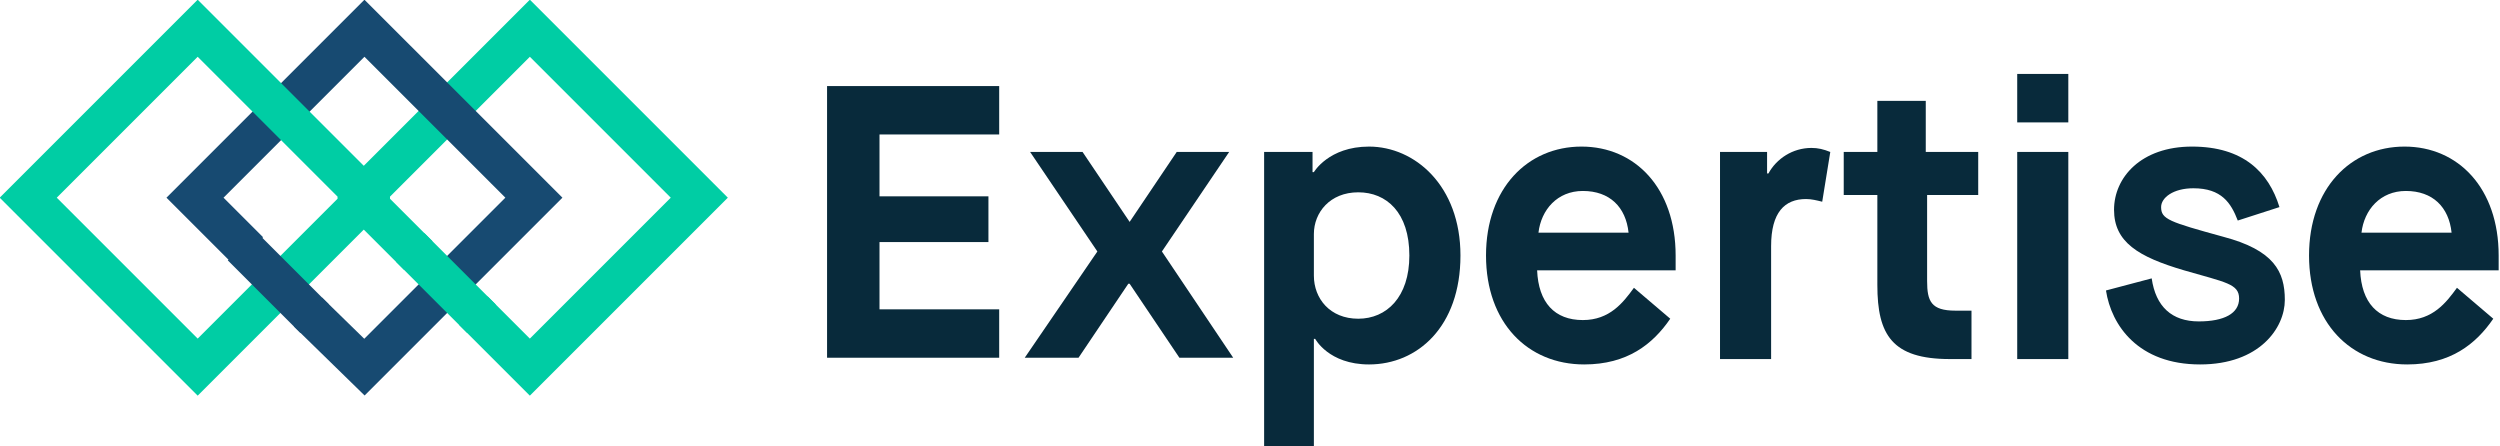
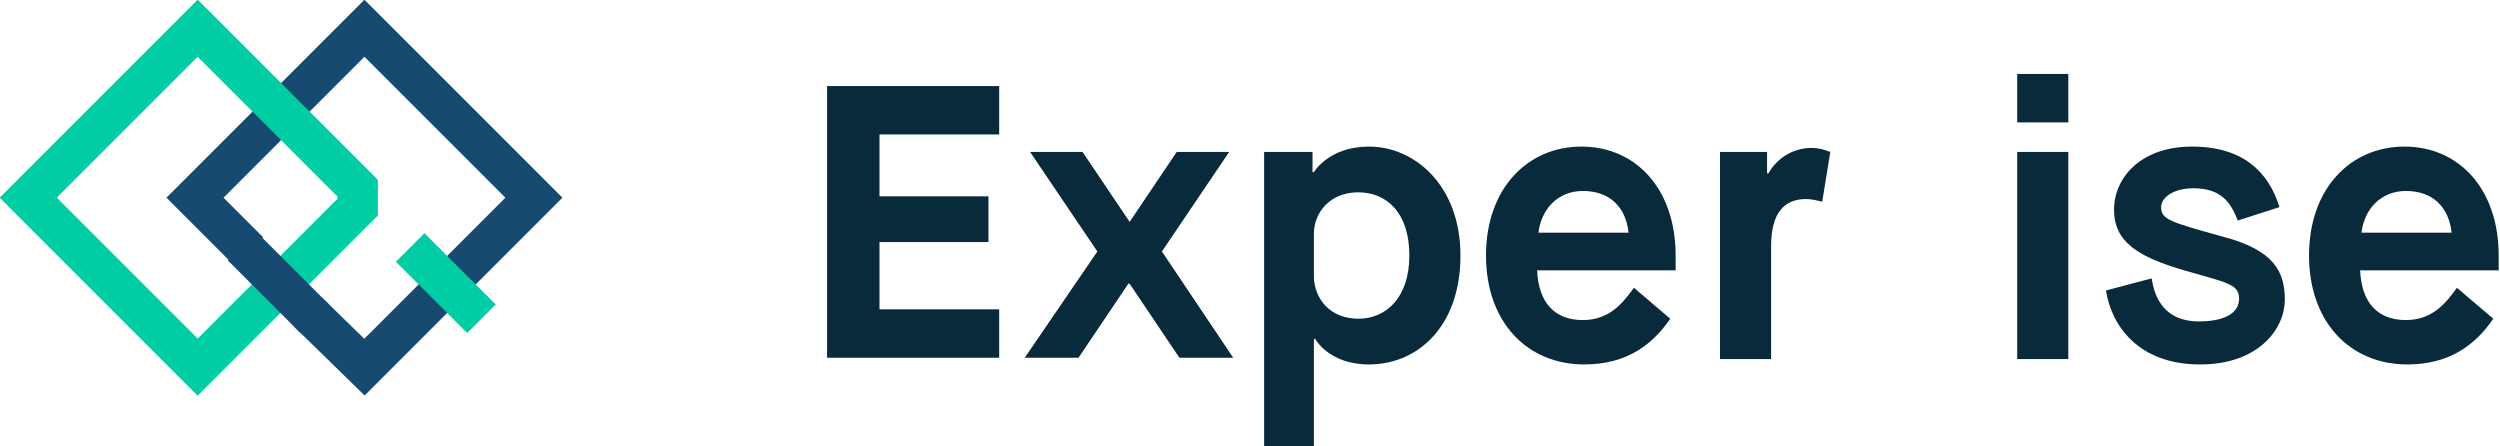
<svg xmlns="http://www.w3.org/2000/svg" version="1.1" id="Layer_1" x="0px" y="0px" viewBox="0 0 185.9 33.2" xml:space="preserve">
  <g>
    <path fill="#082A3B" d="M61.5,6.4h12.8V10h-8.9v4.6h8.1V18h-8.1v5h8.9v3.6H61.5V6.4z" />
    <path fill="#082A3B" d="M81.6,18.7l-5-7.4h3.9l3.5,5.2H84l3.5-5.2h3.9l-5,7.4l5.3,7.9h-4L84,21.1h-0.1l-3.7,5.5h-4L81.6,18.7z" />
    <path fill="#082A3B" d="M94,11.3h3.6v1.5h0.1c0,0,1.1-1.9,4.1-1.9c3.4,0,6.8,2.9,6.8,8.1c0,5.3-3.2,8.1-6.8,8.1c-3,0-4-1.9-4-1.9 h-0.1v8H94V11.3z M97.7,20.5c0,1.7,1.2,3.2,3.3,3.2c2.1,0,3.8-1.6,3.8-4.7c0-3.2-1.7-4.7-3.8-4.7c-2.1,0-3.3,1.5-3.3,3.1V20.5z" />
    <path fill="#082A3B" d="M124.2,23.7c-1.3,1.9-3.2,3.4-6.4,3.4c-4.2,0-7.3-3.1-7.3-8.1s3.1-8.1,7.1-8.1c4,0,7,3.1,7,8.1v1.1h-10.3 c0.1,2.4,1.3,3.7,3.4,3.7c2,0,3-1.3,3.8-2.4L124.2,23.7z M121.1,17.3c-0.2-1.9-1.4-3.1-3.4-3.1c-1.9,0-3.1,1.4-3.3,3.1H121.1z" />
    <path fill="#082A3B" d="M127.8,11.3h3.6v1.6h0.1c0.6-1.1,1.8-1.9,3.2-1.9c0.5,0,0.9,0.1,1.4,0.3l-0.6,3.7c-0.4-0.1-0.8-0.2-1.2-0.2 c-1.6,0-2.6,1-2.6,3.5v8.4h-3.8V11.3z" />
-     <path fill="#082A3B" d="M139.5,14.5h-2.4v-3.2h2.5V7.5h3.6v3.8h3.9v3.2h-3.8v6.4c0,1.5,0.3,2.2,2.1,2.2h1.2v3.6h-1.6 c-4.3,0-5.4-1.8-5.4-5.5V14.5z" />
    <path fill="#082A3B" d="M150,5.5h3.8v3.6H150V5.5z M150,11.3h3.8v15.4H150V11.3z" />
    <path fill="#082A3B" d="M160,20.7c0.3,2.1,1.5,3.2,3.5,3.2c1.9,0,3-0.6,3-1.7s-1-1.2-4.1-2.1c-3.4-1-5.2-2.1-5.2-4.5 c0-2.4,2-4.7,5.8-4.7c3.8,0,5.7,1.9,6.5,4.5l-3.1,1c-0.5-1.3-1.2-2.4-3.3-2.4c-1.5,0-2.4,0.7-2.4,1.4c0,0.9,0.6,1.1,4.6,2.2 c3.8,1,4.6,2.6,4.6,4.7s-1.9,4.8-6.3,4.8c-4.6,0-6.6-2.9-7-5.5L160,20.7z" />
    <path fill="#082A3B" d="M185.4,23.7c-1.3,1.9-3.2,3.4-6.4,3.4c-4.2,0-7.3-3.1-7.3-8.1s3.1-8.1,7.1-8.1c4,0,7,3.1,7,8.1v1.1h-10.3 c0.1,2.4,1.3,3.7,3.4,3.7c2,0,3-1.3,3.8-2.4L185.4,23.7z M182.3,17.3c-0.2-1.9-1.4-3.1-3.4-3.1c-1.9,0-3.1,1.4-3.3,3.1H182.3z" />
  </g>
-   <path fill="none" stroke="#00CDA4" stroke-width="3" stroke-miterlimit="10" d="M31.1,19l-3.6-3.6c0-0.6,0-0.9,0-1.4L39.4,2.1 L52,14.7L39.4,27.3l-4.2-4.2" />
  <polyline fill="none" stroke="#174A71" stroke-width="3" stroke-miterlimit="10" points="18.5,18.7 14.5,14.7 27.1,2.1 39.7,14.7 27.1,27.3 22.9,23.2 " />
  <path fill="none" stroke="#00CDA4" stroke-width="3" stroke-miterlimit="10" d="M14.7,27.3L2.1,14.7L14.7,2.1L26.6,14 c0,0.6,0,0.9,0,1.4L14.7,27.3z" />
  <path fill="none" stroke="#174A71" stroke-width="3" stroke-miterlimit="10" d="M19.3,19.4" />
-   <path fill="none" stroke="#174A71" stroke-width="3" stroke-miterlimit="10" d="M23.1,23.2" />
  <path fill="none" stroke="#00CDA4" stroke-width="3" stroke-miterlimit="10" d="M35.1,23.2" />
  <path fill="none" stroke="#00CDA4" stroke-width="3" stroke-miterlimit="10" d="M31.3,19.4" />
  <line fill="none" stroke="#174A71" stroke-width="3" stroke-miterlimit="10" x1="23.4" y1="23.7" x2="18" y2="18.3" />
  <line fill="none" stroke="#00CDA4" stroke-width="3" stroke-miterlimit="10" x1="35.8" y1="23.7" x2="30.5" y2="18.4" />
</svg>